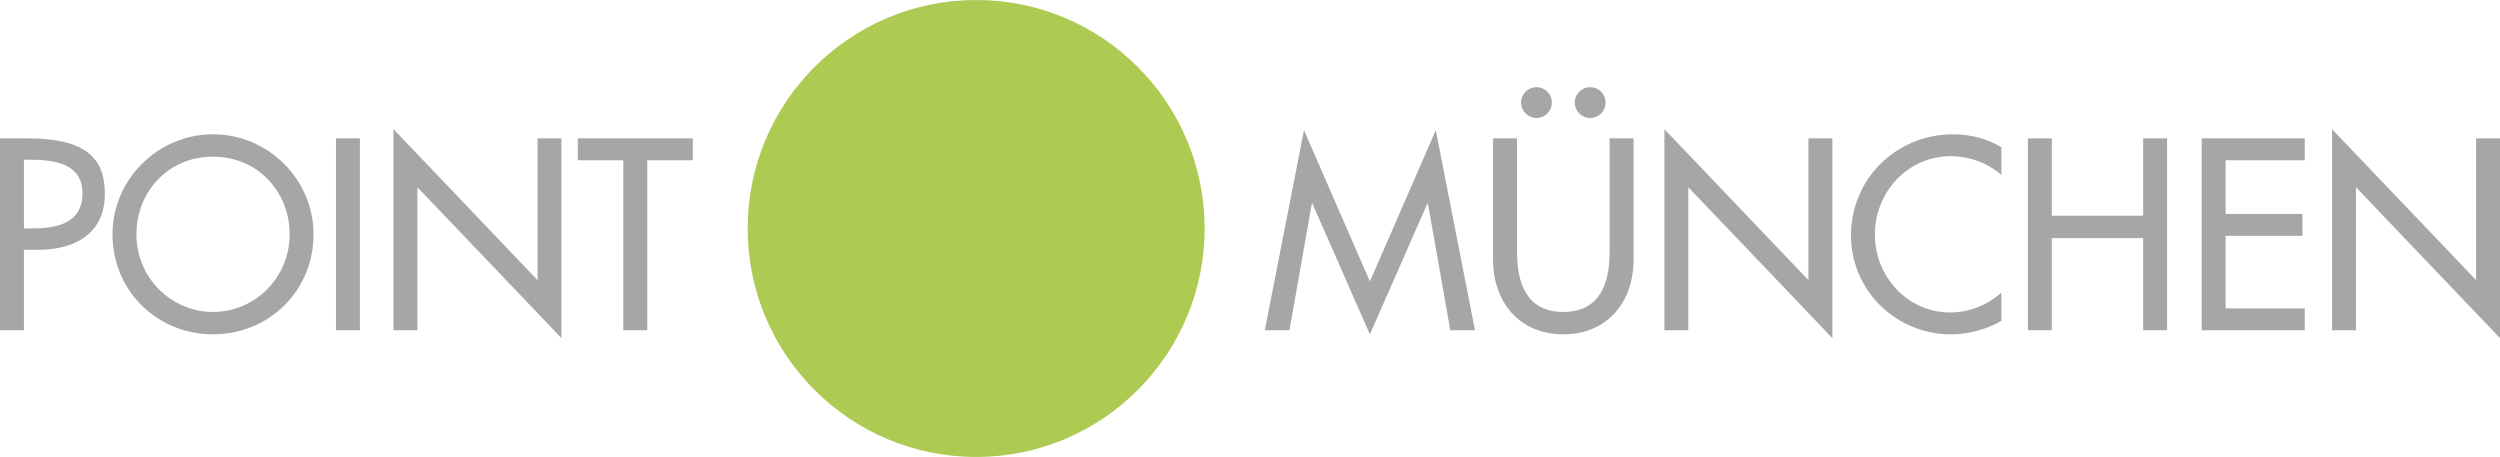
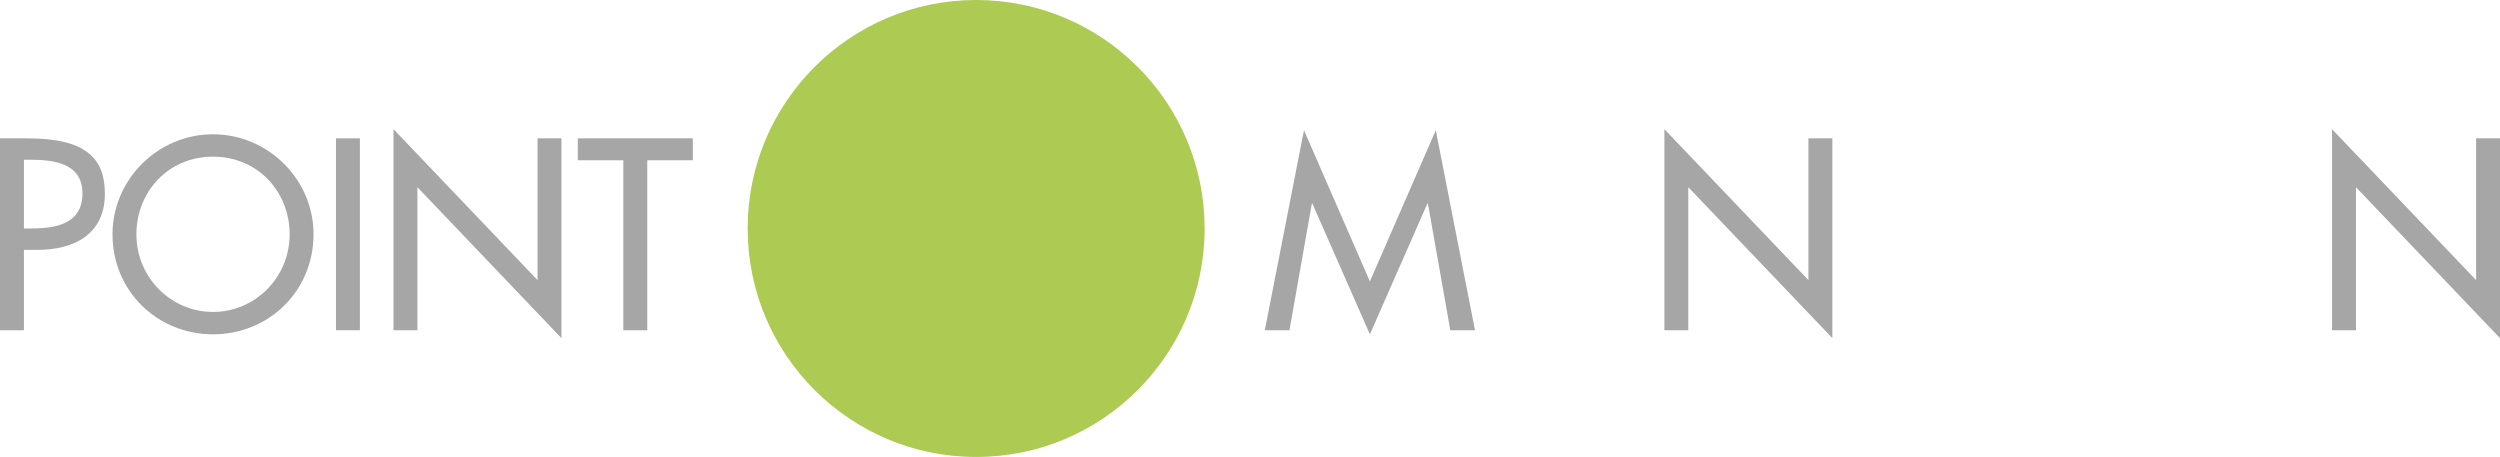
<svg xmlns="http://www.w3.org/2000/svg" version="1.1" id="Ebene_1" x="0px" y="0px" width="163.533px" height="29.893px" viewBox="0 0 163.533 29.893" enable-background="new 0 0 163.533 29.893" xml:space="preserve">
  <g>
    <path fill="#A7A6A6" d="M1.565,21.602H0V9.05h1.798c3.862,0,5.062,1.331,5.062,3.629c0,2.646-2.015,3.664-4.396,3.664H1.565V21.602   z M1.565,14.943h0.499c1.599,0,3.33-0.3,3.33-2.297c0-1.965-1.865-2.197-3.413-2.197H1.565V14.943z" />
    <path fill="#A7A6A6" d="M20.51,15.325c0,3.73-2.946,6.544-6.576,6.544c-3.629,0-6.575-2.814-6.575-6.544   c0-3.596,2.979-6.542,6.575-6.542C17.531,8.783,20.51,11.73,20.51,15.325z M18.946,15.325c0-2.763-2.064-5.077-5.012-5.077   c-2.946,0-5.011,2.314-5.011,5.077c0,2.865,2.298,5.08,5.011,5.08C16.648,20.405,18.946,18.19,18.946,15.325z" />
    <path fill="#A7A6A6" d="M23.542,21.602h-1.565V9.05h1.565V21.602z" />
    <path fill="#A7A6A6" d="M25.74,8.45l9.422,9.873V9.05h1.565v13.068l-9.423-9.872v9.356H25.74V8.45z" />
    <path fill="#A7A6A6" d="M42.34,21.602h-1.566V10.482h-2.979V9.05h7.524v1.432H42.34V21.602z" />
  </g>
  <g>
    <path fill="#A7A6A6" d="M85.846,13.312h-0.033l-1.465,8.291h-1.613l2.562-13.085l4.312,9.89l4.311-9.89l2.564,13.085h-1.615   l-1.465-8.291h-0.033l-3.762,8.558L85.846,13.312z" />
-     <path fill="#A7A6A6" d="M99.232,9.05v7.41c0,2.047,0.617,3.945,3.031,3.945s3.029-1.898,3.029-3.945V9.05h1.564v7.941   c0,2.764-1.715,4.879-4.594,4.879c-2.881,0-4.596-2.115-4.596-4.879V9.05H99.232z M101.514,6.702c0,0.566-0.449,1.016-0.998,1.016   c-0.566,0-1.016-0.449-1.016-1.016c0-0.55,0.449-0.999,1.016-0.999C101.064,5.703,101.514,6.153,101.514,6.702z M105.025,6.702   c0,0.566-0.449,1.016-0.998,1.016c-0.566,0-1.016-0.449-1.016-1.016c0-0.55,0.449-0.999,1.016-0.999   C104.576,5.703,105.025,6.153,105.025,6.702z" />
    <path fill="#A7A6A6" d="M108.873,8.45l9.422,9.873V9.05h1.566v13.068l-9.424-9.872v9.356h-1.564V8.45z" />
-     <path fill="#A7A6A6" d="M130.916,11.447c-0.898-0.799-2.131-1.231-3.312-1.231c-2.812,0-4.961,2.348-4.961,5.127   c0,2.749,2.131,5.096,4.928,5.096c1.232,0,2.414-0.467,3.346-1.299v1.848c-0.965,0.566-2.197,0.883-3.295,0.883   c-3.58,0-6.543-2.848-6.543-6.477c0-3.713,2.98-6.609,6.676-6.609c1.098,0,2.213,0.267,3.162,0.849V11.447z" />
-     <path fill="#A7A6A6" d="M140.191,14.111V9.05h1.564v12.552h-1.564v-6.026h-5.977v6.026h-1.564V9.05h1.564v5.061H140.191z" />
-     <path fill="#A7A6A6" d="M144.021,9.05h6.742v1.432h-5.178v3.513h5.027v1.432h-5.027v4.745h5.178v1.432h-6.742V9.05z" />
    <path fill="#A7A6A6" d="M152.547,8.45l9.422,9.873V9.05h1.564v13.068l-9.422-9.872v9.356h-1.564V8.45z" />
  </g>
  <g>
    <path fill="#ADCB53" d="M63.854,29.891c8.254,0,14.945-6.691,14.945-14.947C78.799,6.69,72.107,0,63.854,0   S48.906,6.69,48.906,14.944C48.906,23.2,55.6,29.891,63.854,29.891" />
  </g>
</svg>